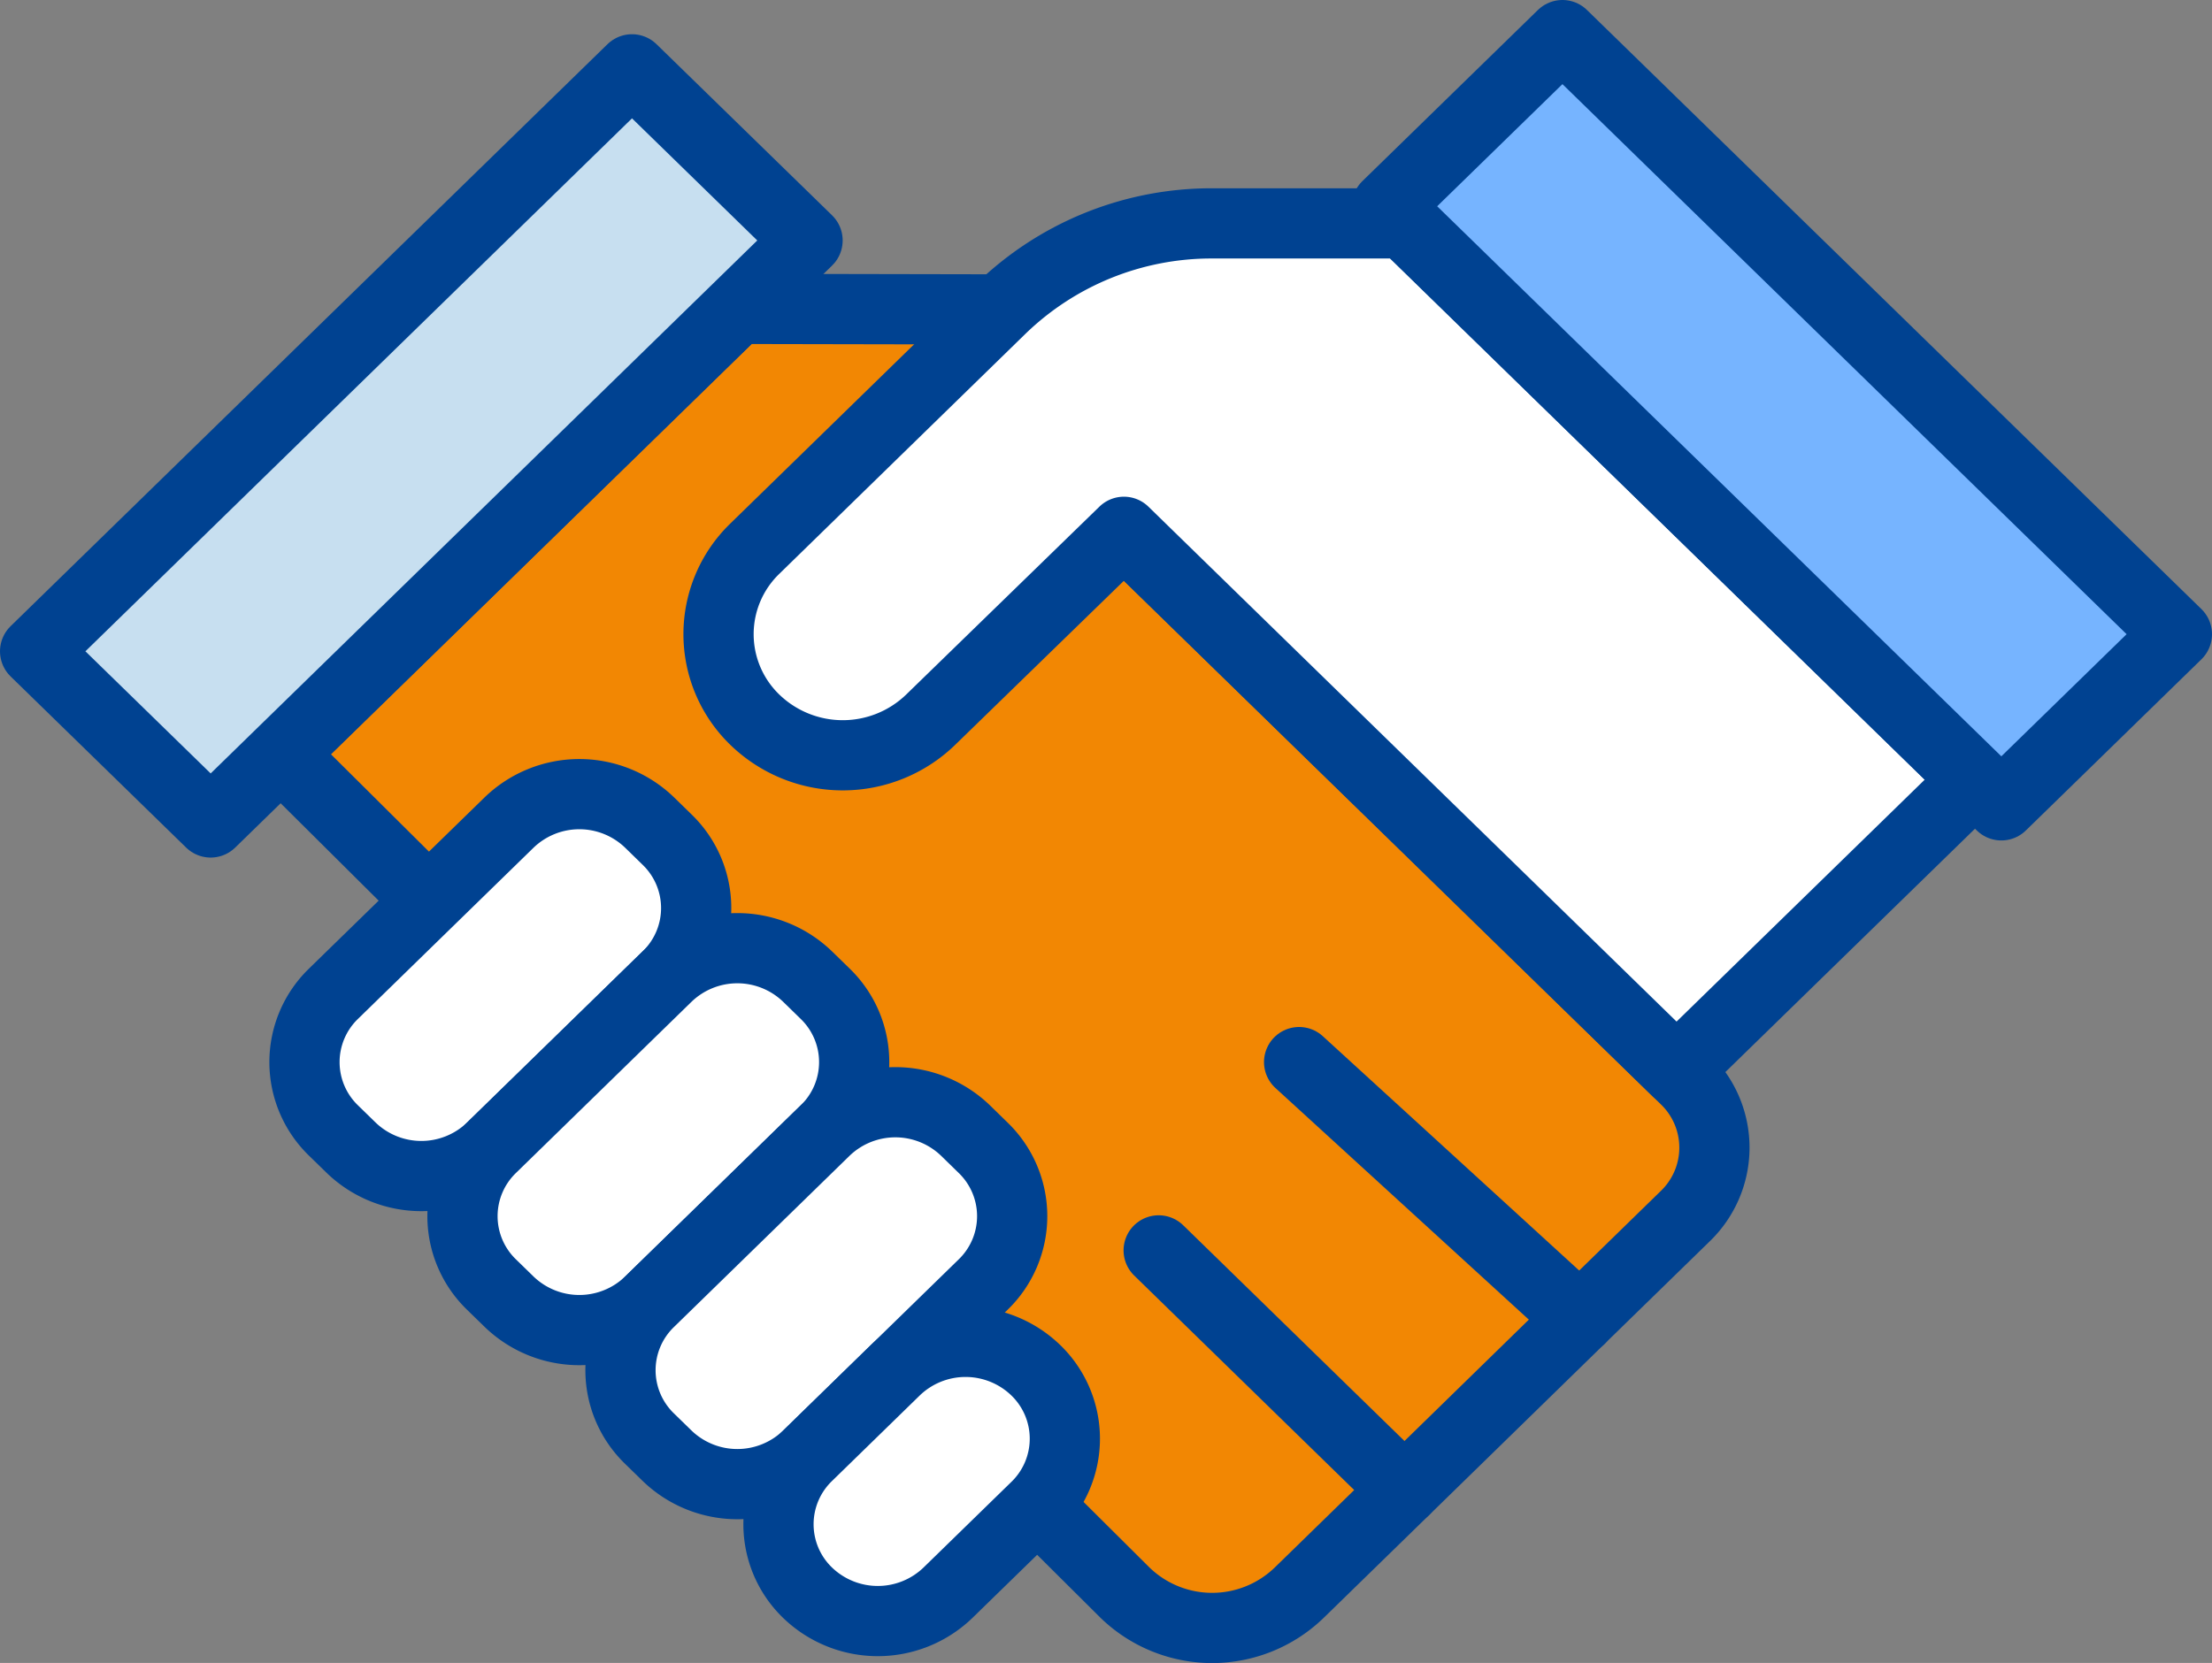
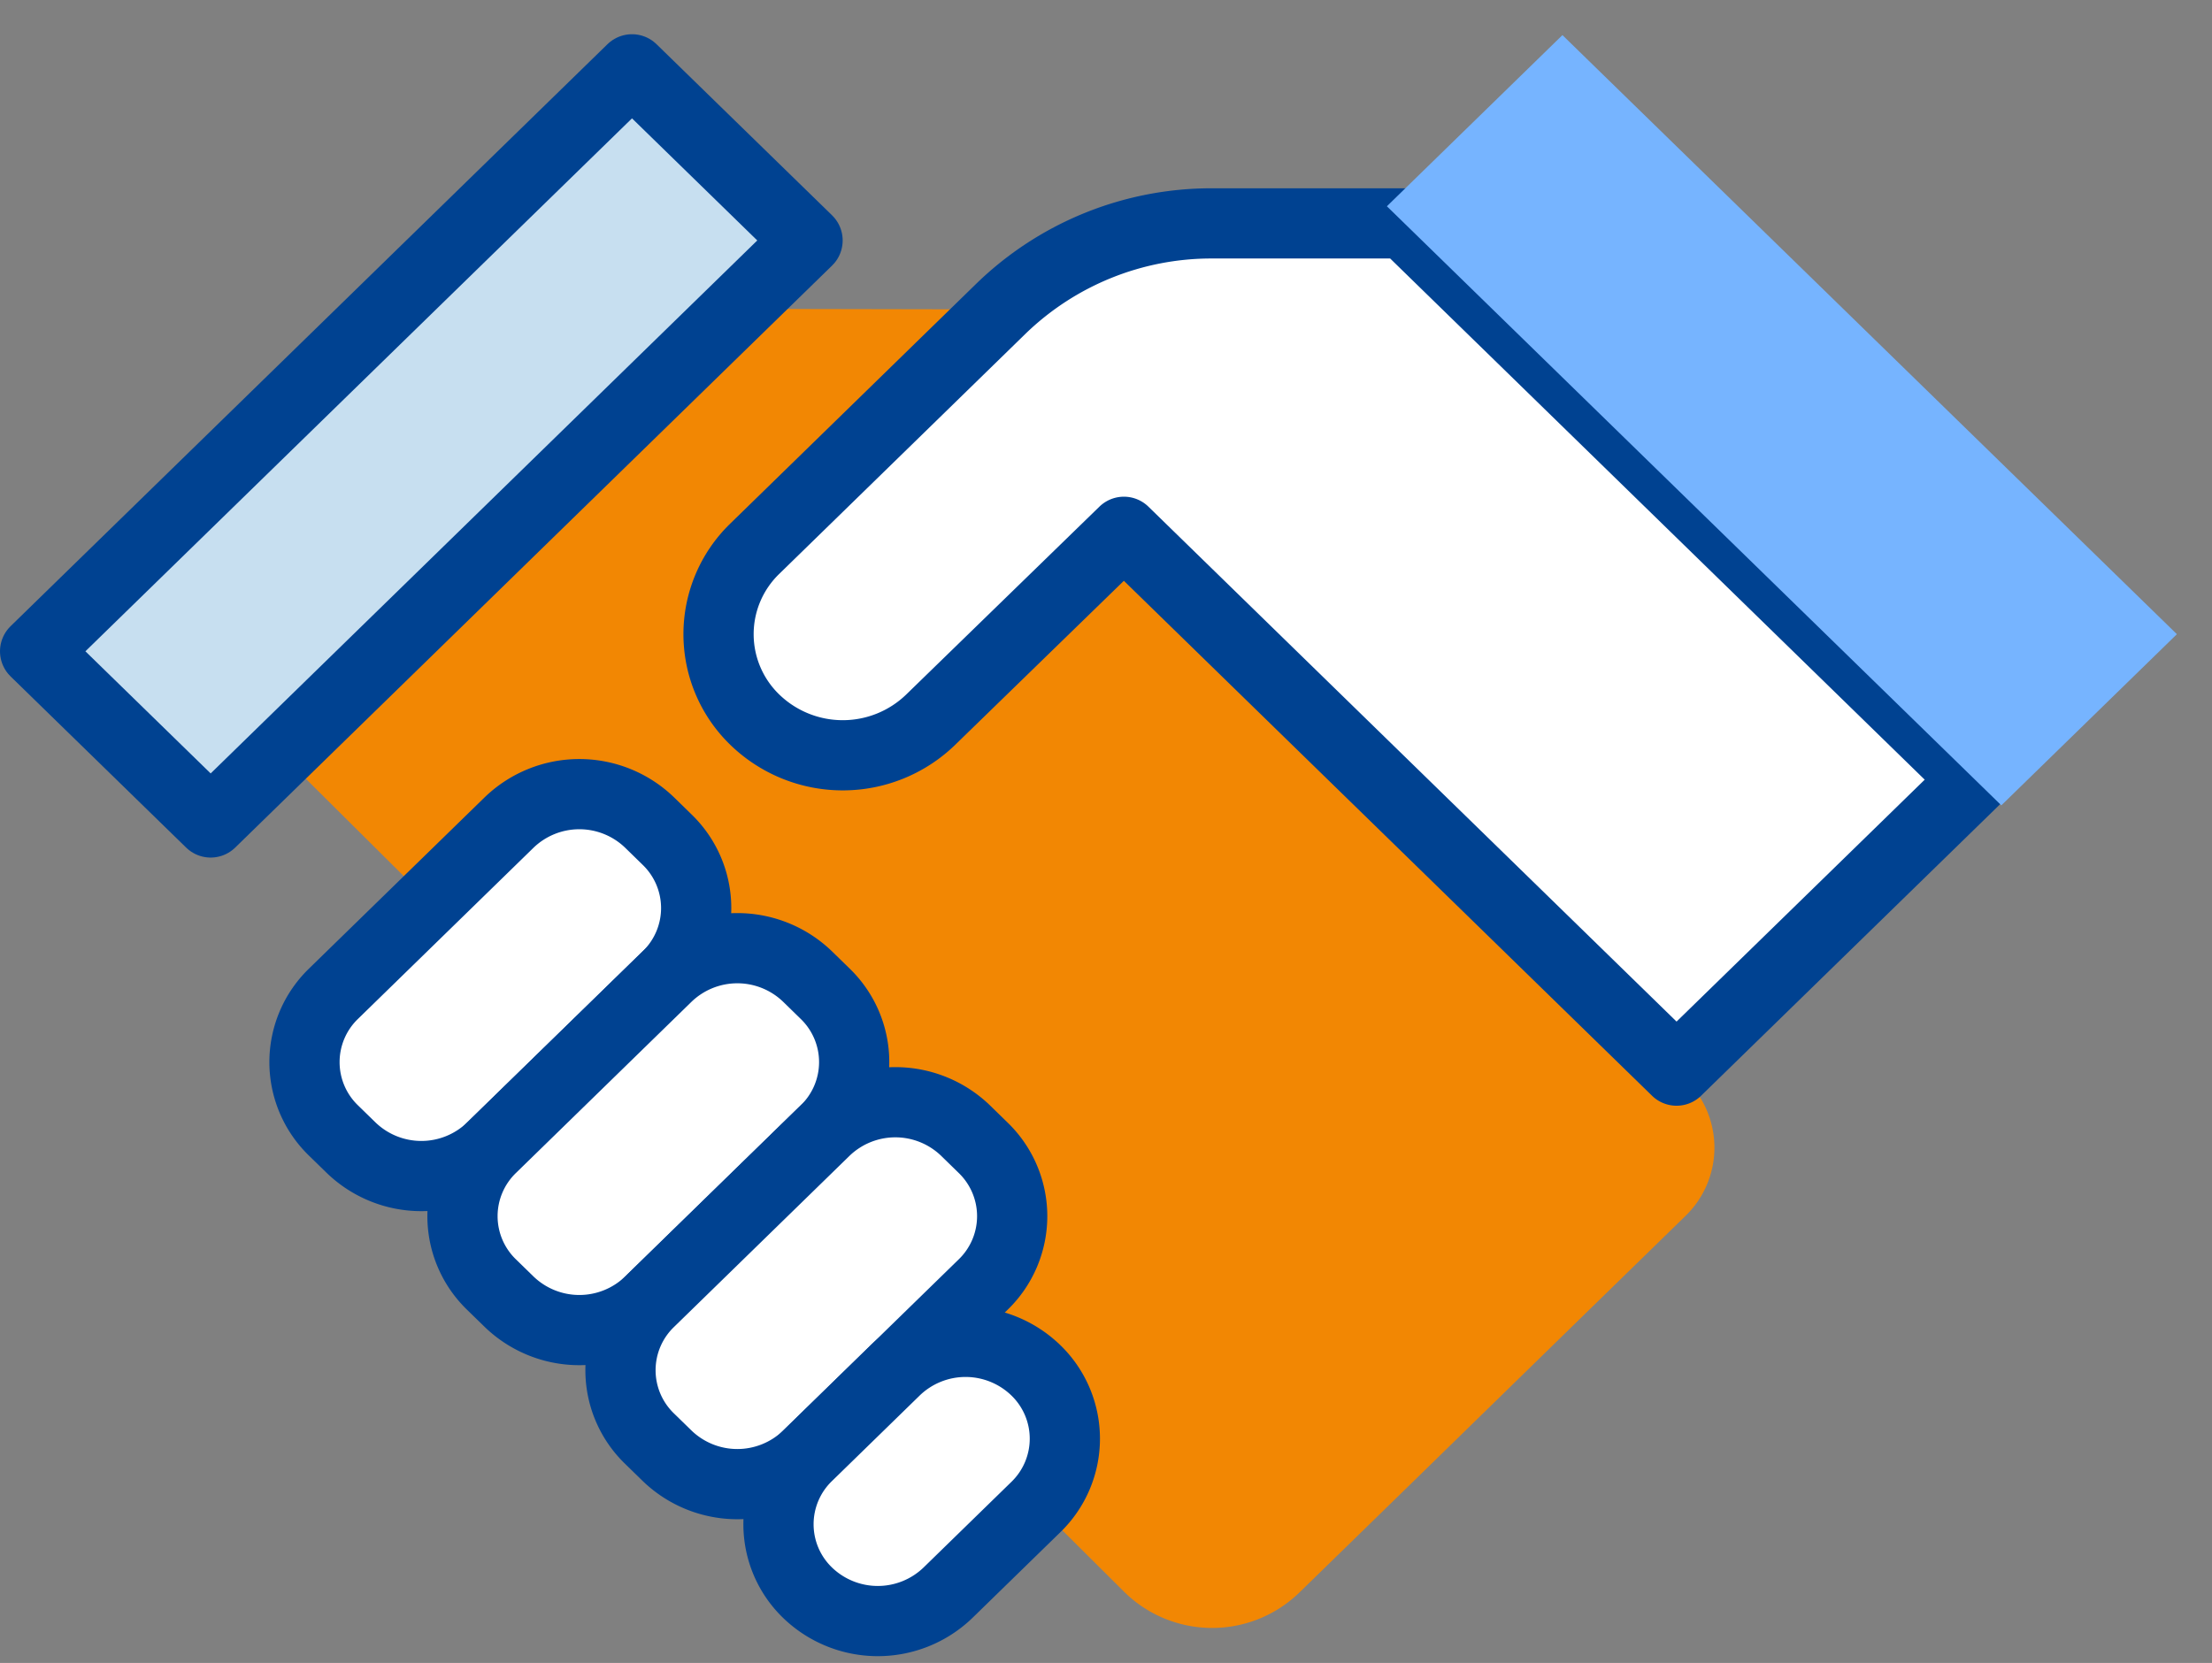
<svg xmlns="http://www.w3.org/2000/svg" id="Group_152" data-name="Group 152" width="126" height="94.75" viewBox="0 0 126 94.75">
  <rect x="0" y="0" width="126" height="94.75" fill="#808080" stroke="none" />
  <defs>
    <clipPath id="clip-path">
      <rect id="Rectangle_108" data-name="Rectangle 108" width="126" height="94.75" fill="none" />
    </clipPath>
  </defs>
  <g id="Group_151" data-name="Group 151" clip-path="url(#clip-path)">
    <path id="Path_362" data-name="Path 362" d="M24.42,51.328,16,42.961,42,17.6l14.97.029H57L64.02,30.3,95.5,61l.5.488a5.419,5.419,0,0,1,0,7.8l-6,5.851L80,84.9l-6,5.851a7.129,7.129,0,0,1-9.95-.039l-4.96-4.934" fill="#f28703" />
-     <path id="Path_363" data-name="Path 363" d="M24.42,51.328,16,42.961,42,17.6l14.97.029H57L64.02,30.3,95.5,61l.5.488a5.419,5.419,0,0,1,0,7.8l-6,5.851L80,84.9l-6,5.851a7.129,7.129,0,0,1-9.95-.039l-4.96-4.934" fill="none" stroke="#004291" stroke-linecap="round" stroke-linejoin="round" stroke-width="4" />
    <line id="Line_30" data-name="Line 30" x1="0.01" y1="0.01" transform="translate(51.17 77.903)" fill="#fff" />
    <line id="Line_31" data-name="Line 31" x1="0.01" y1="0.01" transform="translate(51.17 77.903)" fill="none" stroke="#004291" stroke-linecap="round" stroke-linejoin="round" stroke-width="4" />
    <path id="Path_364" data-name="Path 364" d="M112.5,44.423,95.5,61,64.02,30.3,53,41.019a7.2,7.2,0,0,1-10-.009,6.779,6.779,0,0,1,0-9.753L56.97,17.633l.05-.049a17.213,17.213,0,0,1,12.02-4.856H80Z" fill="#fff" />
    <path id="Path_365" data-name="Path 365" d="M112.5,44.423,95.5,61,64.02,30.3,53,41.019a7.2,7.2,0,0,1-10-.009,6.779,6.779,0,0,1,0-9.753L56.97,17.633l.05-.049a17.213,17.213,0,0,1,12.02-4.856H80Z" fill="none" stroke="#004291" stroke-linecap="round" stroke-linejoin="round" stroke-width="4" />
    <line id="Line_32" data-name="Line 32" x2="16" y2="14.629" transform="translate(74 60.514)" fill="#fff" />
-     <line id="Line_33" data-name="Line 33" x2="16" y2="14.629" transform="translate(74 60.514)" fill="none" stroke="#004291" stroke-linecap="round" stroke-linejoin="round" stroke-width="4" />
-     <line id="Line_34" data-name="Line 34" x2="14" y2="13.653" transform="translate(66 71.242)" fill="#fff" />
-     <line id="Line_35" data-name="Line 35" x2="14" y2="13.653" transform="translate(66 71.242)" fill="none" stroke="#004291" stroke-linecap="round" stroke-linejoin="round" stroke-width="4" />
    <path id="Path_366" data-name="Path 366" d="M20,65.391l-1-.975a5.421,5.421,0,0,1,0-7.8l10-9.753a5.76,5.76,0,0,1,8,0l1,.976a5.421,5.421,0,0,1,0,7.8L28,65.391a5.758,5.758,0,0,1-8,0" fill="#fff" />
    <path id="Path_367" data-name="Path 367" d="M20,65.391l-1-.975a5.421,5.421,0,0,1,0-7.8l10-9.753a5.76,5.76,0,0,1,8,0l1,.976a5.421,5.421,0,0,1,0,7.8L28,65.391A5.758,5.758,0,0,1,20,65.391Z" fill="none" stroke="#004291" stroke-linecap="round" stroke-linejoin="round" stroke-width="4" />
    <path id="Path_368" data-name="Path 368" d="M29,74.168l-1-.975a5.421,5.421,0,0,1,0-7.8l10-9.753a5.76,5.76,0,0,1,8,0l1,.976a5.421,5.421,0,0,1,0,7.8L37,74.168a5.76,5.76,0,0,1-8,0" fill="#fff" />
    <path id="Path_369" data-name="Path 369" d="M29,74.168l-1-.975a5.421,5.421,0,0,1,0-7.8l10-9.753a5.76,5.76,0,0,1,8,0l1,.976a5.421,5.421,0,0,1,0,7.8L37,74.168A5.76,5.76,0,0,1,29,74.168Z" fill="none" stroke="#004291" stroke-linecap="round" stroke-linejoin="round" stroke-width="4" />
    <path id="Path_370" data-name="Path 370" d="M38,82.945l-1-.975a5.421,5.421,0,0,1,0-7.8l10-9.753a5.76,5.76,0,0,1,8,0l1,.976a5.421,5.421,0,0,1,0,7.8L46,82.945a5.76,5.76,0,0,1-8,0" fill="#fff" />
    <path id="Path_371" data-name="Path 371" d="M38,82.945l-1-.975a5.421,5.421,0,0,1,0-7.8l10-9.753a5.76,5.76,0,0,1,8,0l1,.976a5.421,5.421,0,0,1,0,7.8L46,82.945A5.76,5.76,0,0,1,38,82.945Z" fill="none" stroke="#004291" stroke-linecap="round" stroke-linejoin="round" stroke-width="4" />
    <path id="Path_372" data-name="Path 372" d="M46,90.747h0a5.421,5.421,0,0,1,0-7.8l5-4.876a5.758,5.758,0,0,1,8,0,5.421,5.421,0,0,1,0,7.8l-5,4.876a5.76,5.76,0,0,1-8,0" fill="#fff" />
    <path id="Path_373" data-name="Path 373" d="M46,90.747h0a5.421,5.421,0,0,1,0-7.8l5-4.876a5.758,5.758,0,0,1,8,0,5.421,5.421,0,0,1,0,7.8l-5,4.876A5.76,5.76,0,0,1,46,90.747Z" fill="none" stroke="#004291" stroke-linecap="round" stroke-linejoin="round" stroke-width="4" />
    <path id="Path_374" data-name="Path 374" d="M12,46.861,2,37.109,36,3.95,46,13.7Z" fill="#c7dff0" />
    <path id="Path_375" data-name="Path 375" d="M12,46.861,2,37.109,36,3.95,46,13.7Z" fill="none" stroke="#004291" stroke-linecap="round" stroke-linejoin="round" stroke-width="4" />
    <path id="Path_376" data-name="Path 376" d="M114,45.886l10-9.752L89,2,79,11.752Z" fill="#76b4ff" />
-     <path id="Path_377" data-name="Path 377" d="M114,45.886l10-9.752L89,2,79,11.752Z" fill="none" stroke="#004291" stroke-linecap="round" stroke-linejoin="round" stroke-width="4" />
  </g>
</svg>